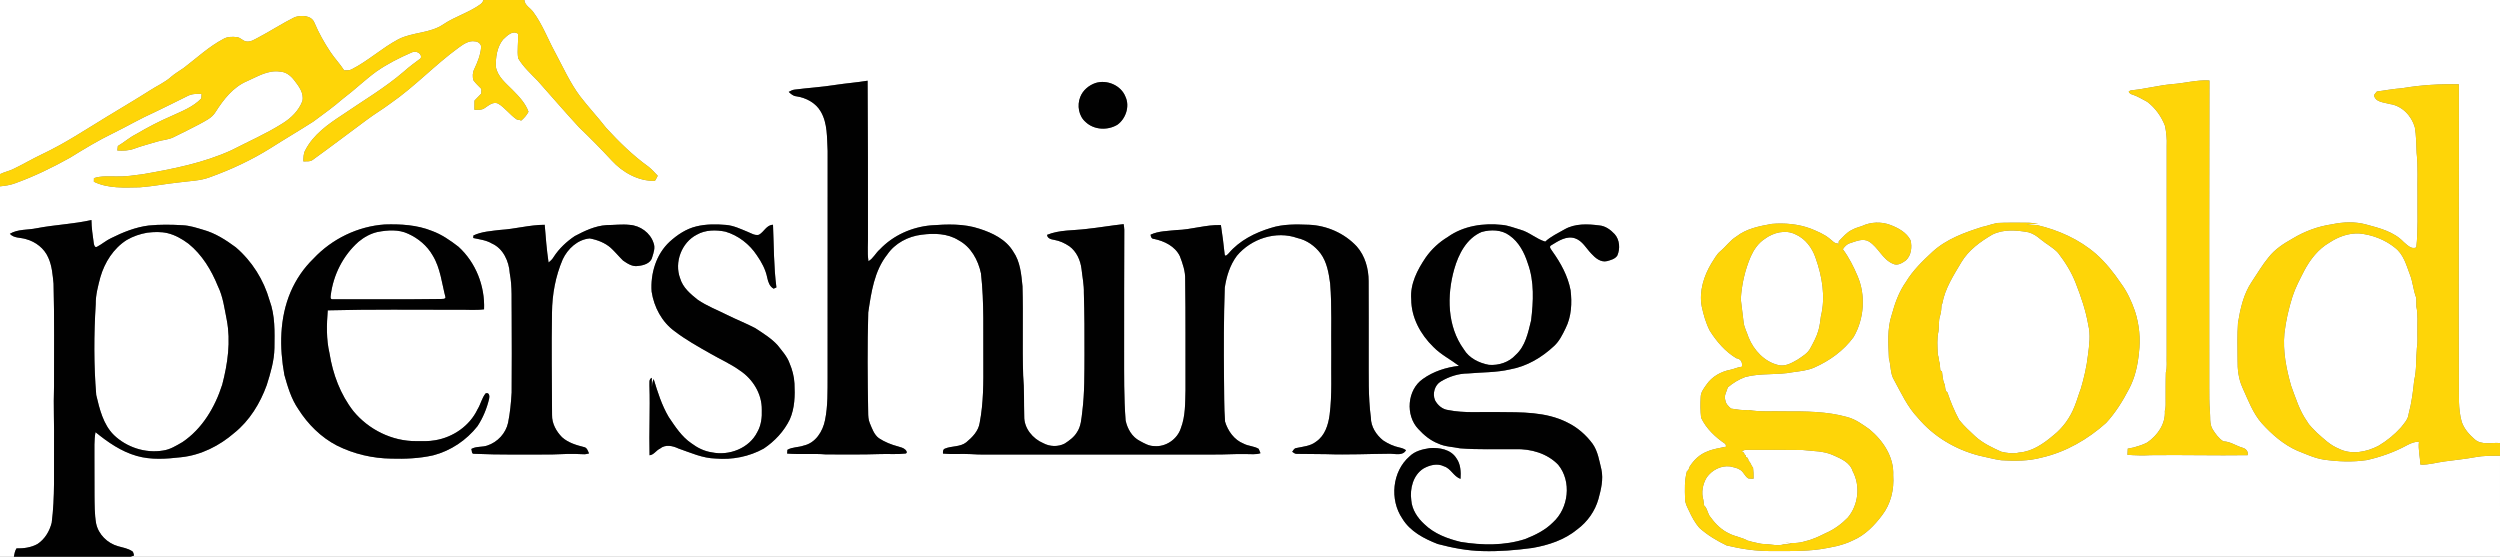
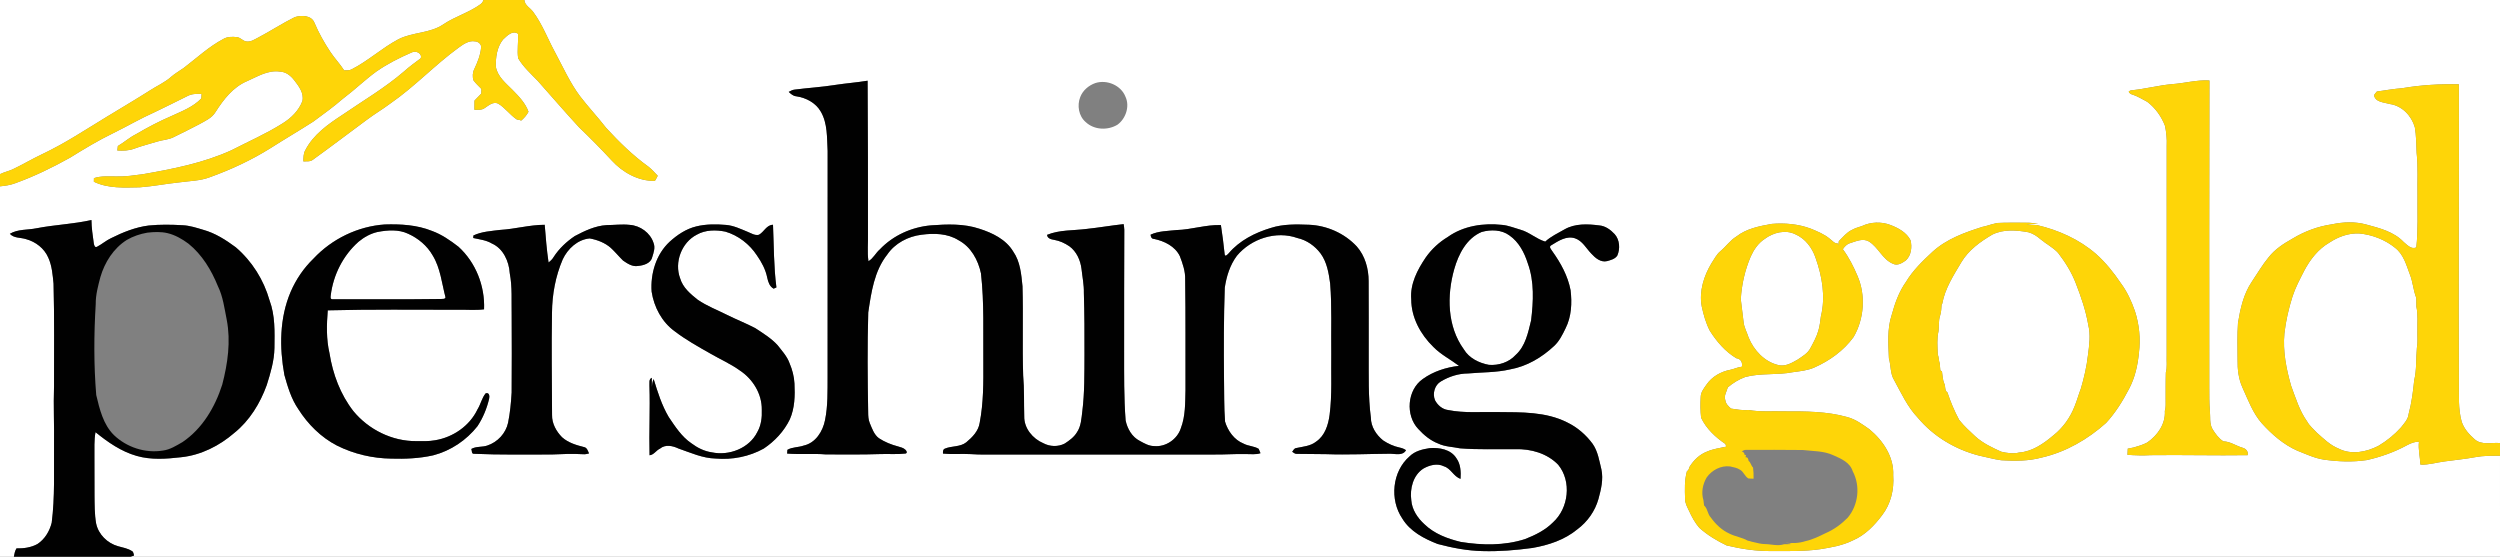
<svg xmlns="http://www.w3.org/2000/svg" xmlns:ns1="http://sodipodi.sourceforge.net/DTD/sodipodi-0.dtd" xmlns:ns2="http://www.inkscape.org/namespaces/inkscape" width="1904pt" height="424pt" viewBox="0 0 1904 424" version="1.1" id="svg47" ns1:docname="0001432196.svg">
  <rect x="0" y="0" width="1904" height="424" fill="#808080" stroke="none" />
  <defs id="defs51" />
  <ns1:namedview id="namedview49" pagecolor="#ffffff" bordercolor="#000000" borderopacity="0.25" ns2:showpageshadow="2" ns2:pageopacity="0.0" ns2:pagecheckerboard="0" ns2:deskcolor="#d1d1d1" ns2:document-units="pt" showgrid="false" />
  <g id="#ffffffff">
    <path fill="#ffffff" opacity="1" d="m 0,0 h 368.2 c -0.41,1.41 -1.21,2.52 -2.4,3.33 -8.59,6.19 -18.93,9.17 -27.77,14.94 -10.28,7.31 -23.79,6 -34.78,11.73 -12.45,6.63 -22.92,16.43 -35.5,22.84 -1.73,0.98 -3.75,0.64 -5.64,0.76 -3.14,-4.94 -7.26,-9.15 -10.48,-14.03 -4.66,-7.01 -8.82,-14.38 -12.1,-22.14 -2.22,-5.86 -9.94,-6.03 -14.99,-4.39 -9.52,4.69 -18.39,10.6 -27.8,15.52 -2.66,1.33 -5.3,3.24 -8.41,3.08 -3.03,0.06 -4.9,-3.03 -7.81,-3.37 -3.48,-0.35 -7.27,-0.46 -10.38,1.4 -11.09,5.85 -20.3,14.53 -30.22,22.08 -3.13,2.26 -6.56,4.09 -9.47,6.66 -4.81,4.35 -10.84,6.94 -16.24,10.44 C 103.5,75.67 92.55,82.09 81.71,88.7 65.34,98.63 49.34,109.31 31.97,117.48 24.3,121.11 17.01,125.5 9.33,129.11 6.26,130.4 3,131.17 0,132.62 Z" id="path2" />
    <path fill="#ffffff" opacity="1" d="M 399.35,0 H 1904 v 337.44 c -6.43,-0.62 -14.18,1.87 -19.43,-2.99 -4.12,-3.61 -7.94,-7.89 -9.71,-13.16 -2.8,-9.86 -2.03,-20.2 -2.18,-30.32 -0.38,-75.59 0.2,-151.18 0,-226.76 -14.39,-0.31 -28.8,0.51 -43,2.94 -6.53,0.52 -12.97,1.62 -19.44,2.54 -0.78,0.9 -1.56,1.79 -2.19,2.78 0.94,5.5 7.75,5.47 11.99,6.75 9.3,1.25 16.61,8.95 19.09,17.72 1.09,6.4 1.09,12.92 1.36,19.39 1.18,10.86 0.47,21.79 0.68,32.68 -0.15,13.16 0.53,26.34 -0.92,39.44 -3.79,1.71 -6.94,-1.93 -9.59,-4.11 -7.45,-7.85 -18.36,-10.62 -28.46,-13.32 -8.58,-2.4 -17.64,-1.99 -26.28,-0.17 -10.62,1.56 -20.87,5.37 -30.02,10.94 -6.68,3.72 -13.27,8.02 -18.05,14.08 -4.85,5.84 -8.64,12.44 -12.87,18.71 -6.27,9.28 -8.74,20.43 -10.54,31.31 -0.67,9.36 -0.31,18.75 -0.3,28.12 -0.13,7.24 0.7,14.61 3.76,21.26 4.27,9.34 7.82,19.31 14.71,27.14 7.66,8.42 16.45,16.15 26.96,20.8 6.64,2.63 13.22,5.76 20.35,6.85 10.75,1.53 21.76,1.96 32.53,0.36 10.67,-2.38 21.11,-6.08 30.72,-11.33 2.82,-1.46 5.83,-2.82 9.1,-2.64 -0.68,5.85 0.86,11.6 1.11,17.41 6.32,0.31 12.38,-1.71 18.61,-2.45 7.74,-1.12 15.55,-1.78 23.25,-3.25 6.18,-1.19 12.49,-1.02 18.76,-1.1 V 424 H 99.43 c 0.66,-0.22 2,-0.67 2.66,-0.9 -0.44,-1.18 -0.31,-2.82 -1.65,-3.44 -3.16,-2.03 -6.93,-2.64 -10.49,-3.65 -8.13,-2.24 -14.99,-8.98 -16.74,-17.32 -1.26,-7.15 -1.14,-14.44 -1.24,-21.67 -0.04,-9.69 -0.06,-19.37 -0.06,-29.05 0.08,-6.28 -0.34,-12.62 0.82,-18.83 9.4,7.64 19.57,14.72 31.35,18.07 11.02,3.19 22.71,2.28 33.95,1 15.05,-1.59 29.11,-8.72 40.46,-18.56 11.6,-9.32 19.59,-22.44 24.63,-36.31 2.9,-9.21 5.74,-18.61 5.89,-28.36 0.15,-12.15 0.61,-24.68 -3.74,-36.25 -4.42,-15.6 -13.41,-29.9 -25.76,-40.43 -7.52,-5.57 -15.62,-10.76 -24.73,-13.28 -5.14,-1.52 -10.3,-3.25 -15.71,-3.48 -8.6,-0.51 -17.26,-0.64 -25.85,0.22 -10.08,1.26 -19.63,5.14 -28.66,9.64 -3.79,1.79 -6.96,4.6 -10.65,6.54 -1.93,0.94 -2.25,-1.54 -2.51,-2.81 -0.79,-5.83 -1.72,-11.65 -1.75,-17.55 -13.79,3.1 -27.97,3.58 -41.82,6.27 -6.76,1.4 -14.2,0.55 -20.33,4.22 3.15,3.48 8.15,2.7 12.25,4.03 7.39,1.96 14.05,7.09 17.07,14.22 2.79,6.18 3.29,13.07 3.96,19.73 0.68,25.99 0.35,51.99 0.37,77.99 -0.52,14.98 0.23,29.95 0,44.93 -0.18,19.72 0.75,39.54 -1.77,59.15 -1.62,6.41 -5.28,12.65 -10.96,16.27 -4.81,2.63 -10.46,3.4 -15.88,3.26 -1.15,1.94 -1.6,4.15 -1.98,6.35 H 0 V 141.91 c 3.92,-0.39 7.87,-0.93 11.58,-2.35 14.43,-5.21 28.29,-11.93 41.67,-19.41 10.81,-6.67 21.68,-13.31 33.14,-18.82 10.46,-5.14 20.52,-11.05 31.17,-15.79 8.24,-4.06 16.57,-7.97 24.75,-12.16 3.42,-1.95 7.38,-2.06 11.21,-1.84 -0.04,0.85 -0.12,2.54 -0.16,3.39 -6.2,6.54 -14.81,9.74 -22.81,13.45 -9.33,3.98 -18.3,8.75 -27.04,13.87 -4.92,2.46 -9.02,6.2 -13.76,8.96 -0.13,1.14 -0.26,2.28 -0.39,3.42 4.31,0.27 8.71,0.14 12.8,-1.39 5.77,-2.19 11.78,-3.56 17.65,-5.44 4,-1.23 8.33,-1.35 12.14,-3.2 6.72,-3.15 13.26,-6.66 19.88,-10.01 4.46,-2.52 9.57,-4.69 12.31,-9.27 6.03,-9.47 13.34,-19.01 23.99,-23.5 7.91,-3.48 15.9,-8.61 24.95,-7.3 4.54,0.14 8.27,3.02 10.92,6.49 3.51,4.53 7.66,9.85 6.3,15.96 -2.75,7.29 -8.62,13 -15.15,17.04 -12.36,7.84 -25.84,13.68 -38.82,20.38 -21.37,9.76 -44.63,14.28 -67.63,18.3 -6.55,0.84 -13.11,1.89 -19.74,1.69 -5.82,0.11 -11.81,-0.6 -17.44,1.3 -0.02,0.91 -0.04,1.81 -0.06,2.72 10.94,5.33 23.31,4.45 35.11,4.26 10.02,-0.74 19.89,-2.72 29.87,-3.75 7.87,-1.09 15.99,-1.11 23.5,-3.99 16,-5.78 31.54,-12.98 45.97,-22.02 10.82,-6.89 21.89,-13.37 32.69,-20.28 7.63,-5.66 15.39,-11.18 22.56,-17.44 8.79,-6.56 16.64,-14.27 25.51,-20.73 8.41,-5.84 17.59,-10.51 26.99,-14.54 2.97,-1.58 8.01,0.67 6.77,4.48 -4.35,3.27 -8.78,6.42 -12.81,10.08 -14.56,12.55 -31.2,22.26 -46.99,33.1 -10.8,7.07 -22,14.94 -28.05,26.71 -1.61,2.59 -1.41,5.73 -1.56,8.64 2.48,-0.13 5.3,0.38 7.37,-1.34 13.79,-9.92 27.29,-20.24 40.96,-30.32 5.92,-4.44 12.3,-8.19 18.21,-12.64 18.36,-12.71 33.67,-29.2 51.71,-42.31 3.63,-2.62 7.76,-5.62 12.51,-4.79 2.35,0.08 4.89,2.06 4.63,4.59 -0.49,5.77 -2.7,11.22 -5.16,16.4 -1.35,2.66 -1.54,5.86 -0.66,8.69 1.74,2.42 4.01,4.38 6.05,6.54 -0.03,0.88 -0.08,2.66 -0.11,3.54 -1.71,1.8 -3.44,3.57 -5.17,5.34 -0.01,2.34 -0.03,4.67 -0.03,7.01 2.65,-0.1 5.63,0.36 7.87,-1.38 2.99,-1.93 6.31,-5.04 10.13,-3.38 5.39,3.23 9.06,8.66 14.28,12.13 0.75,0.15 2.25,0.44 3.01,0.59 l -0.03,0.54 c 2.39,-1.95 4.46,-4.24 5.91,-6.99 -2.31,-6.57 -7.28,-11.69 -12.06,-16.56 -5.06,-5.13 -11.43,-10.06 -12.77,-17.58 -0.27,-7.18 0.81,-15.13 5.43,-20.89 3.01,-2.74 7.08,-7.29 11.4,-4.4 0.41,6.21 -0.81,12.49 0.11,18.64 3.86,6.56 9.6,11.73 14.85,17.16 10.54,11.82 20.83,23.87 31.59,35.49 8.5,8.14 16.77,16.51 24.76,25.16 8.37,9.13 20.33,15.89 32.97,15.61 0.77,-1.27 1.5,-2.56 2.14,-3.9 -2.26,-2.34 -4.38,-4.84 -6.96,-6.84 -11.92,-8.57 -22.48,-18.89 -32.38,-29.7 C 455.19,89.09 448.03,81.49 441.69,73.2 434.08,62.99 428.86,51.29 422.87,40.11 417.22,29.77 413.09,18.54 406.04,9.02 403.83,6.01 399.65,4.08 399.35,0 m 1254.7,64.09 c -10.11,0.93 -19.97,3.59 -30.07,4.61 -1.08,0 -2.11,0.37 -2.79,1.18 0.58,1 1.46,1.8 2.64,2.08 4.11,1.28 7.76,3.6 11.55,5.6 6.17,4.69 10.82,11.22 13.55,18.46 0.91,4.9 1.5,9.93 1.23,14.95 -0.05,53.35 -0.06,106.7 -0.02,160.05 -0.2,4.24 0.51,8.57 -0.64,12.71 -0.24,6.75 -0.07,13.51 -0.15,20.27 -0.1,2.98 0.35,6.06 -0.62,8.94 0.64,9.9 -5.57,18.7 -13.4,24.08 -3.28,1.74 -6.87,2.8 -10.42,3.81 -1.48,0.27 -2.96,0.61 -4.41,0.85 -0.12,1.57 -0.21,3.15 -0.22,4.73 5.9,0.39 11.82,0.6 17.74,0.25 24.58,-0.32 49.17,0.37 73.75,0 0.77,-2.72 -1.28,-4.98 -3.78,-5.64 -4.99,-1.42 -9.33,-4.77 -14.67,-4.89 -3.59,-2.23 -6.06,-5.79 -8.27,-9.29 -2.42,-4.21 -1.53,-9.21 -1.98,-13.83 -0.54,-5.99 -0.44,-12 -0.47,-18 -0.14,-77.91 0.04,-155.82 0.1,-233.72 -9.7,-0.57 -19.05,2.17 -28.65,2.8 M 636.19,64.67 c -10.36,1.68 -20.86,2.25 -31.26,3.61 -1.56,0.15 -2.86,1.09 -4.24,1.71 1.65,1.52 3.37,3.14 5.73,3.34 7.48,1.09 14.91,4.99 18.73,11.71 5.25,9.03 4.61,19.88 5.19,29.95 -0.02,57.33 -0.05,114.66 -0.03,171.99 -0.07,10.97 0.27,22.09 -1.94,32.9 -1.66,8.6 -7.21,17.53 -16.32,19.48 -4.03,1.45 -8.6,1.02 -12.35,3.21 -0.07,0.95 -0.14,1.9 -0.21,2.86 9.8,0.8 19.68,-0.15 29.5,0.65 13.66,-0.03 27.34,0.24 41,-0.25 6.58,-0.26 13.2,0.35 19.75,-0.42 1.58,-0.52 0.63,-2.12 -0.18,-2.89 -1.5,-1.49 -3.65,-1.91 -5.59,-2.51 -5.12,-1.35 -10.12,-3.34 -14.56,-6.25 -3.77,-2.79 -5.22,-7.4 -6.98,-11.52 -1.08,-2.59 -1.21,-5.45 -1.22,-8.21 -0.45,-25.36 -0.68,-50.74 0.06,-76.09 2.27,-15.27 4.57,-31.59 14.47,-44.07 5.88,-8.67 15.92,-13.88 26.18,-15.12 9.46,-1.24 19.76,-1.04 28.09,4.19 9.49,5.01 14.95,15.07 17.11,25.25 2.55,22.5 1.59,45.19 1.8,67.79 0.09,15.37 0.13,30.87 -2.78,46.01 -0.93,6.28 -5.57,11.02 -10.25,14.89 -4.67,3.69 -11.16,2.58 -16.37,4.84 -1.51,0.68 -1.37,2.34 -1.33,3.73 6.97,0.7 13.98,0 20.97,0.39 7.93,0.61 15.89,0.2 23.83,0.33 53.69,0.02 107.37,-0.06 161.05,-0.02 8.31,0.13 16.61,-0.54 24.93,-0.34 3.67,-0.07 7.48,0.58 11.03,-0.66 -0.47,-1.11 -0.93,-2.22 -1.38,-3.32 -3.55,-2.15 -7.88,-2.02 -11.51,-3.96 -7.12,-2.84 -11.93,-9.63 -14.1,-16.75 -0.86,-11.02 -0.57,-22.11 -0.8,-33.16 -0.2,-22.94 -0.22,-45.9 0.58,-68.83 1.28,-8.62 3.92,-17.21 9.18,-24.28 10.87,-13.07 29.88,-19.37 46.16,-13.57 7.08,1.56 13.3,5.99 17.63,11.73 4.87,6.63 6.23,15 7.31,22.97 1.4,17.64 0.6,35.35 0.85,53.03 -0.26,15.63 0.72,31.34 -1.28,46.89 -0.99,7.59 -3.55,15.9 -10.23,20.4 -4.3,3.48 -10.02,3.8 -15.2,4.93 -1.59,0.19 -2.22,1.74 -3.07,2.84 1.12,0.72 2.23,1.76 3.7,1.59 7.39,0.21 14.8,0 22.19,0.22 16.31,0.6 32.62,-0.23 48.93,-0.34 3.99,0.11 9.5,1.67 11.86,-2.69 -1.47,-1.07 -3.19,-1.65 -4.93,-2.01 -4.46,-0.96 -8.69,-2.89 -12.48,-5.41 -5.25,-4.22 -9.34,-10.46 -9.35,-17.38 -2.11,-15.95 -1.56,-32.05 -1.65,-48.1 -0.02,-18.63 0.06,-37.27 -0.06,-55.91 0,-9.42 -2.71,-19.19 -9.03,-26.35 -9.31,-9.99 -22.64,-15.93 -36.26,-16.52 -9.73,-0.37 -19.78,-0.63 -29.15,2.4 -12.04,3.63 -23.89,9.59 -32.13,19.32 -0.86,0.9 -2.88,3.19 -3.09,0.62 -0.8,-7.38 -1.68,-14.76 -2.85,-22.1 -11.4,-0.41 -22.44,3.52 -33.82,3.79 -6.61,0.76 -13.59,0.65 -19.73,3.52 0.12,1.61 0.73,3.22 2.67,3.24 7.83,1.63 15.93,5.55 19.6,13.07 2.21,5.74 4.29,11.7 4.08,17.95 0.41,28.01 0.14,56.02 0.24,84.03 -0.26,9.74 0.02,19.81 -3.52,29.06 -2.68,8.46 -11.6,14.57 -20.49,13.65 -3.94,-0.03 -7.4,-2.08 -10.75,-3.9 -5.94,-2.98 -9.57,-9.31 -10.85,-15.65 -1.34,-17.33 -1.11,-34.73 -1.14,-52.1 0.05,-31.04 -0.04,-62.07 0.14,-93.1 -0.08,-1.44 -0.24,-2.86 -0.49,-4.28 -9.46,1.03 -18.83,2.67 -28.29,3.67 -10.01,1.29 -20.56,0.59 -30.04,4.49 0.23,2.79 3.15,3.46 5.42,3.82 4.18,0.71 8.1,2.53 11.59,4.9 5.49,4.02 8.42,10.68 9.23,17.29 0.64,6.05 1.93,12.04 1.78,18.16 0.48,15.65 0.53,31.32 0.47,46.98 -0.07,14.49 0.14,29.05 -1.67,43.46 -0.68,5.38 -0.91,11.17 -4.08,15.8 -2.21,3.69 -5.79,6.26 -9.32,8.56 -5.02,2.61 -11.34,2.39 -16.29,-0.29 -8.05,-3.39 -14.74,-11.41 -14.52,-20.44 -0.3,-10.38 0.1,-20.77 -0.82,-31.12 -0.72,-22.65 0.14,-45.32 -0.51,-67.97 -0.91,-9.07 -1.68,-18.74 -7.08,-26.45 -5.54,-9.25 -15.83,-14.18 -25.74,-17.34 -11.86,-3.96 -24.55,-3.48 -36.84,-2.58 -14.65,1.28 -28.87,7.62 -39.03,18.35 -3.17,2.72 -4.93,6.85 -8.63,8.95 -1.02,-6.95 -0.17,-13.96 -0.37,-20.94 0.02,-38.84 -0.02,-77.68 -0.28,-116.52 -8.15,1.35 -16.4,1.95 -24.57,3.2 m 198.02,-1.41 c -5.04,1.77 -9.55,5.54 -11.49,10.6 -2.57,6.4 -1.22,14.59 4.17,19.15 6.42,6.03 16.75,6.44 24.14,1.98 6.38,-4.6 9.54,-14.05 6.11,-21.33 -3.36,-8.73 -14.19,-13.24 -22.93,-10.4 m 583.83,108.9 c -2.64,0.86 -5.32,1.62 -7.74,3 -4.02,1.9 -6.76,5.51 -9.87,8.53 -0.15,1.07 -0.28,2.14 -0.39,3.22 -0.11,-0.38 -0.32,-1.14 -0.43,-1.52 -2.55,0.19 -4.06,-2.11 -5.91,-3.41 -4.29,-3.67 -9.61,-5.73 -14.75,-7.89 -9.35,-3.46 -19.55,-4.39 -29.46,-3.58 -9.46,1.68 -19.41,3.58 -27.14,9.69 -4.72,2.88 -7.83,7.58 -12.05,11.06 -3.02,2.46 -4.7,6.08 -6.85,9.25 -5.82,9.68 -9.49,21.29 -7.47,32.62 1.39,6.48 3.17,12.95 6.26,18.85 5.2,8.22 11.74,15.83 20.18,20.87 3.36,0.37 4.89,3.3 4.17,6.47 -3.06,0.22 -5.79,1.72 -8.75,2.31 -7.11,1.34 -13.99,5.18 -18.12,11.23 -2,2.86 -4.43,5.81 -4.48,9.47 -0.29,5.27 -0.28,10.57 0.31,15.83 3.99,8.38 10.93,14.86 18.52,19.98 0.15,0.5 0.46,1.51 0.61,2.01 -4.88,1.08 -9.91,1.73 -14.53,3.75 -5.75,2.17 -10.31,6.62 -13.49,11.8 -0.36,1.22 -0.62,2.58 -1.89,3.15 -1.94,6.88 -1.64,14.08 -1.42,21.14 -0.06,3.26 1.62,6.11 2.97,8.96 2.09,4.61 4.53,9.15 7.84,13 6.19,5.57 13.39,9.87 20.87,13.48 11.1,2.63 22.5,4.39 33.95,4.26 12.43,-0.01 24.95,0.35 37.3,-1.42 8.56,-1.36 17.26,-2.87 25.07,-6.81 9.11,-3.91 16.18,-11.24 22.04,-19.04 6.63,-8.56 9.27,-19.66 8.49,-30.36 0.7,-13.89 -7.67,-26.46 -17.99,-35.01 -5.26,-3.73 -10.57,-7.68 -16.89,-9.38 -15.59,-4.44 -31.91,-4.4 -47.99,-4.38 -9.15,-0.29 -18.42,0.59 -27.45,-1.06 -4.47,0.49 -8.81,-0.45 -13.2,-1.05 -1.97,-1.71 -4.01,-3.63 -4.34,-6.36 -1.27,-3.41 1.03,-6.59 1.87,-9.8 3.94,-3.33 8.38,-6.11 13.24,-7.88 11.9,-3.18 24.41,-1.3 36.44,-3.7 5.51,-0.75 11.16,-1.29 16.31,-3.59 11.61,-5.13 22.31,-12.86 29.82,-23.18 8.04,-13.86 9.38,-31.65 3.01,-46.42 -3.01,-7.17 -6.61,-14.25 -11.24,-20.49 1.46,-1.97 3.09,-3.93 5.58,-4.59 4.54,-1.41 9.69,-3.92 14.28,-1.27 7.27,4.45 10.33,13.72 18.47,17.04 3.4,1.64 6.91,-0.64 9.64,-2.57 4.17,-3.8 4.91,-10.1 3.65,-15.34 -3.03,-5.98 -9.35,-9.44 -15.41,-11.72 -6.99,-2.65 -14.9,-2.32 -21.64,0.85 m 103.01,-2.34 c -1.37,0.39 -2.73,0.73 -4.08,1.01 -2.38,0.58 -4.67,1.55 -7.1,1.93 -13.49,4.27 -27.3,9.22 -37.95,18.9 -7.52,6.95 -15,14.17 -20.32,23 -5.36,7.57 -8.48,16.37 -10.9,25.24 -3.54,10.66 -2.55,22 -2.12,33.03 1.62,5.45 0.89,11.59 4,16.58 5.42,9.91 10.18,20.44 18.09,28.7 11.87,14.23 28.57,24.11 46.42,28.73 5.68,1.16 11.29,2.83 17.06,3.6 10.36,0.67 20.97,0.64 31.06,-2.13 18.24,-4.21 34.94,-13.9 48.81,-26.33 7.03,-7.63 12.59,-16.56 17.37,-25.75 4.58,-8.51 6.71,-18.11 7.64,-27.67 1.31,-10.65 0.25,-21.5 -3.06,-31.7 -2.65,-7.64 -6.07,-15.07 -10.94,-21.56 -5.36,-7.96 -11.44,-15.51 -18.61,-21.92 -12.78,-11.14 -28.63,-18.22 -45.02,-22.07 -2.64,-0.11 -5.26,-0.22 -7.84,-0.7 2.85,-0.23 5.74,-0.23 8.62,-0.13 -3.02,-0.66 -6.07,-1.04 -9.15,-0.97 -7.33,0.05 -14.66,-0.17 -21.98,0.21 M 238.83,196.89 c -7.47,7.19 -13.39,15.89 -17.48,25.41 -8.49,19.9 -8.6,42.29 -4.76,63.28 2.54,9.01 5.21,18.17 10.59,25.97 7.3,11.55 17.32,21.53 29.51,27.82 12.78,6.38 27.03,9.72 41.3,9.9 10.68,0.32 21.47,-0.14 31.92,-2.5 13.29,-3.43 25.29,-11.46 33.76,-22.22 4.15,-6.31 7.08,-13.45 8.83,-20.78 0.52,-1.95 0.17,-5.18 -2.63,-4.2 -2.91,3.56 -3.76,8.31 -6.2,12.19 -5.95,12.58 -18.64,21.3 -32.24,23.53 -4.77,0.9 -9.64,0.69 -14.47,0.67 -18.29,0.14 -36.25,-8.77 -47.81,-22.84 -9.92,-12.7 -15.7,-28.27 -18.2,-44.09 -2.51,-10.69 -2.19,-21.8 -1.33,-32.67 33.09,-0.88 66.21,-0.43 99.31,-0.46 6.57,-0.15 13.18,0.51 19.73,-0.32 0.74,-17.74 -6.31,-35.67 -19.49,-47.66 -6.23,-4.8 -12.78,-9.37 -20.23,-12.07 -11.36,-4.57 -23.78,-5.27 -35.89,-4.9 -20.51,1.41 -40.19,10.96 -54.22,25.94 M 380.97,175.1 c -6.86,0.89 -14.07,1.23 -20.41,4.24 -0.03,0.48 -0.1,1.45 -0.14,1.93 4.8,1.07 9.85,1.59 14.17,4.17 8.67,3.8 13.08,13.62 13.64,22.63 2.02,10.49 1.23,21.21 1.46,31.82 0.11,19.7 0.12,39.4 -0.02,59.1 -0.45,7.69 -1.18,15.42 -2.71,22.97 -1.74,8.1 -8.05,14.83 -15.86,17.38 -3.95,1.37 -8.48,0.43 -12.15,2.6 0.6,1.24 0,3.85 2.07,3.67 19.66,0.89 39.36,0.48 59.04,0.53 7.96,-0.32 15.94,-0.7 23.91,-0.21 1.56,0.16 3.11,-0.18 4.62,-0.58 -0.83,-1.91 -1.5,-4.49 -3.91,-4.88 -5.91,-1.48 -12.03,-3.32 -16.65,-7.49 -4.4,-4.49 -7.74,-10.48 -7.58,-16.92 -0.09,-26.01 -0.52,-52.03 -0.05,-78.04 0.14,-13.84 2.69,-27.69 8.15,-40.44 3.82,-8.13 11.32,-15.17 20.59,-16 5.8,1.08 11.56,3.26 16.04,7.2 3.3,3.03 6.13,6.53 9.32,9.65 3.34,2.28 7.17,4.9 11.44,4.11 4.18,-0.39 9.67,-1.94 10.77,-6.62 1.09,-3.5 2.49,-7.3 1.02,-10.92 -2.45,-7.7 -10.2,-13.22 -18.16,-13.74 -5.88,-0.64 -11.78,0.15 -17.66,0.19 -8.65,0.53 -16.63,4.37 -24.17,8.35 -6.25,4.2 -11.89,9.47 -16,15.81 -0.98,1.74 -2.41,3.09 -3.96,4.29 -1.4,-9.5 -2.16,-19.11 -2.93,-28.69 -11.37,-0.01 -22.53,3.23 -33.88,3.89 m 149.29,-2.66 c -7.69,1.85 -14.43,6.39 -20.22,11.63 -10.33,9.56 -14.74,24.27 -13.76,38.05 1.79,11.7 7.8,23.11 17.5,30.12 8.46,6.49 17.8,11.68 27.05,16.93 7.59,4.42 15.71,7.94 22.85,13.13 9.78,6.49 16.69,17.82 16.5,29.74 0.25,5.8 -0.45,11.79 -3.36,16.91 -6.11,12.44 -21.51,18.36 -34.71,15.54 -5.72,-0.81 -10.97,-3.44 -15.54,-6.88 -7.44,-5.01 -12.34,-12.73 -17.28,-20.01 -5.28,-8.97 -8.43,-18.98 -11.45,-28.88 -1.02,1.84 -1.13,3.95 -1.38,5.99 -0.07,-2.34 -0.03,-4.67 -0.06,-7 -2.51,1.15 -1.6,4.08 -1.79,6.21 0.59,17.6 -0.38,35.23 0.09,52.81 3.34,-0.33 5.02,-3.75 7.96,-5.07 4,-3.35 9.6,-2.21 13.92,-0.14 9.29,3.21 18.47,7.48 28.5,7.7 12.58,1.08 25.49,-1.43 36.55,-7.57 8.36,-5.56 15.49,-13.19 19.89,-22.26 3.77,-8.57 4.01,-18.14 3.54,-27.34 -0.28,-5.29 -1.64,-10.47 -3.71,-15.33 -1.86,-5.3 -5.77,-9.47 -9.15,-13.83 -4.85,-5.31 -11.09,-9.09 -17.04,-13.01 -6.96,-3.65 -14.3,-6.49 -21.33,-10.01 -7.49,-3.79 -15.45,-6.78 -22.41,-11.55 -5.52,-4.39 -11.38,-9.27 -13.42,-16.33 -4.61,-12.17 1.08,-27.36 12.72,-33.28 6.51,-3.73 14.52,-3.74 21.7,-2.31 9.83,2.88 18.45,9.56 24.05,18.11 3.6,5.13 6.65,10.83 7.87,17.03 0.7,3.2 1.77,6.66 4.88,8.31 0.52,-0.24 1.58,-0.72 2.1,-0.95 -2.07,-15.81 -1.91,-31.8 -2.6,-47.71 -4.93,0.08 -6.85,5.5 -10.72,7.61 -3.04,0.76 -5.7,-1.05 -8.37,-2.14 -5.37,-2.19 -10.71,-4.83 -16.57,-5.35 -7.59,-0.64 -15.36,-0.7 -22.8,1.13 m 572.38,8.03 c -6.6,3.96 -12.35,9.3 -16.78,15.59 -6.36,9.39 -12.04,20.21 -11.05,31.92 0.01,13.87 7.11,26.8 16.88,36.28 5.7,5.82 13.06,9.49 19.49,14.37 -9.77,1.09 -19.54,4.23 -27.56,10 -11.98,8.34 -13.37,27.68 -3.43,38.11 4.24,4.6 9.19,8.77 15.1,11.03 5.19,2.5 11.07,2.5 16.62,3.67 14.01,1.11 28.08,0.51 42.13,0.66 11.81,-0.4 24.36,3.16 32.71,11.87 10.35,12.65 7.96,33.06 -3.98,43.86 -5.9,5.96 -13.59,9.71 -21.29,12.74 -15.76,5.07 -32.79,4.78 -48.98,2.15 -10,-2.41 -20.15,-6.16 -27.65,-13.47 -5.23,-4.76 -9.5,-11.09 -10.02,-18.31 -1.18,-8.75 1.34,-18.96 9.12,-24.02 4.65,-2.68 10.71,-4.37 15.76,-1.78 5.34,1.6 7.37,7.85 12.65,9.53 0.33,-5.36 0.1,-11.18 -3.17,-15.68 -4.21,-6.77 -13,-8.26 -20.35,-7.69 -5.47,0.83 -11.23,2.22 -15.29,6.24 -13.3,11.46 -15.3,33.08 -5.54,47.39 5.91,9.81 16.59,15.34 26.93,19.37 11.13,2.96 22.54,5.15 34.09,5.41 12.65,0.37 25.31,-0.66 37.84,-2.36 12.33,-2.1 24.71,-6.15 34.47,-14.25 7.64,-5.68 13.41,-13.81 16.01,-22.99 1.99,-7.31 3.9,-15.03 2.27,-22.61 -1.65,-6.65 -2.64,-13.71 -6.66,-19.46 -5.07,-6.9 -11.73,-12.66 -19.47,-16.37 -16.16,-8.16 -34.83,-7.68 -52.45,-7.83 -12.75,-0.31 -25.67,0.98 -38.25,-1.57 -4.32,-0.57 -7.86,-3.66 -9.86,-7.39 -2.14,-5.01 -0.32,-11.69 4.51,-14.42 6.21,-3.71 13.31,-6 20.58,-6.03 10.71,-0.97 21.58,-0.65 32.11,-3.12 12.65,-2.25 24.12,-9.05 33.42,-17.76 4.01,-3.69 6.43,-8.66 8.77,-13.49 4.51,-8.92 5.01,-19.3 3.82,-29.06 -2.05,-10.78 -7.42,-20.55 -13.73,-29.41 -0.85,-1.5 -3.38,-3.71 -0.78,-4.91 5.28,-3.22 11.49,-7.35 17.94,-5.17 5.62,1.92 8.42,7.56 12.32,11.6 3.05,3.33 7.18,6.94 12.09,5.75 2.8,-0.81 6.15,-1.62 7.79,-4.28 2.23,-5.21 1.81,-11.86 -2.01,-16.22 -3.14,-3.37 -7.12,-6.33 -11.86,-6.69 -8.78,-1.12 -18.38,-1.54 -26.33,3.02 -5.04,2.89 -10.4,5.35 -14.72,9.33 -6.75,-2 -12.04,-7.17 -18.82,-9.06 -4.63,-1.29 -9.12,-3.23 -13.94,-3.67 -14.27,-1.59 -29.56,0.69 -41.45,9.18 z" id="path4" />
    <path fill="#ffffff" opacity="1" d="m 287.57,176.65 c 7.7,-1.46 16.09,-2.07 23.37,1.4 7.62,3.46 14.42,9.14 18.59,16.47 5.93,9.69 6.94,21.19 9.77,31.95 -0.34,1.47 -2.16,1.09 -3.24,1.23 -27.72,0.4 -55.44,0.14 -83.16,0.19 -1.51,-0.18 -1.09,-1.86 -1.02,-2.87 1.87,-15.57 9.4,-30.5 21.17,-40.91 4.22,-3.5 9.15,-6.26 14.52,-7.46 z" id="path6" />
    <path fill="#ffffff" opacity="1" d="m 1128.45,176.65 c 6.93,-1.95 15.18,-1.79 21.18,2.67 7.16,4.98 11.37,13.11 13.94,21.24 5.07,13.87 4.26,29.05 2.52,43.46 -2.28,9.29 -4.3,19.64 -11.78,26.32 -5.07,5.6 -12.94,8.12 -20.35,7.53 -7.49,-1.39 -15.09,-5.08 -19.11,-11.83 -12.7,-17.49 -13,-40.99 -7.29,-61.11 3.24,-11.41 9.38,-23.44 20.89,-28.28 z" id="path8" />
    <path fill="#ffffff" opacity="1" d="m 1517.44,178.62 c 8.52,-4.21 18.33,-3.35 27.39,-1.73 3.44,0.94 6.49,2.92 9.16,5.26 4.32,3.67 9.56,6.22 13.43,10.43 5.48,7.12 10.32,14.81 13.53,23.24 4,10.23 7.58,20.71 9.45,31.55 1.88,7.66 0.78,15.6 -0.24,23.3 -0.96,8.55 -2.92,16.95 -5.34,25.19 -1.68,4.35 -2.88,8.86 -4.64,13.18 -3.35,8.84 -9.01,16.79 -16.46,22.65 -7.41,6.24 -15.93,12.21 -25.9,12.96 -4.55,1.13 -9.19,0.42 -13.67,-0.62 -6.98,-3.15 -14.04,-6.47 -19.76,-11.68 -4.28,-3.99 -8.66,-7.91 -12.28,-12.53 -3.63,-6.7 -6.55,-13.74 -8.95,-20.96 -2.3,-1.38 -1.25,-4.58 -2.39,-6.72 -1.28,-2.92 -1.25,-6.15 -1.76,-9.23 -0.31,-0.21 -0.93,-0.61 -1.24,-0.81 -0.16,-1.74 -0.29,-3.48 -0.44,-5.22 -0.83,-2.27 -0.63,-4.74 -1.52,-6.98 -0.19,-5.86 -0.8,-11.89 0.56,-17.63 0.54,-3.94 -0.12,-8.02 1.21,-11.84 0.9,-2.73 0.95,-5.62 1.16,-8.45 l 0.51,-0.75 c 2.04,-11.5 8.56,-21.49 14.42,-31.37 5.54,-9.35 14.55,-15.85 23.77,-21.24 z" id="path10" />
-     <path fill="#ffffff" opacity="1" d="m 112.18,177.2 c 5.11,-0.6 10.35,-0.81 15.4,0.36 5.86,1.4 11.17,4.49 15.97,8.04 10.35,8.34 17.45,20.12 22.38,32.31 3.95,8.04 5.01,17.02 6.76,25.69 3.15,16.43 0.75,33.31 -3.44,49.32 -5.45,17.13 -15.17,33.62 -30.33,43.81 -4.68,2.68 -9.41,5.72 -14.88,6.42 -13.4,2.19 -27.58,-2.46 -37.33,-11.84 -8.11,-8.04 -10.87,-19.71 -13.42,-30.46 -1.9,-23.01 -1.79,-46.14 -0.39,-69.17 -0.09,-7.04 1.77,-13.86 3.54,-20.61 3.29,-11.31 9.99,-21.93 20.09,-28.31 4.81,-2.8 10.17,-4.63 15.65,-5.56 z" id="path12" />
+     <path fill="#ffffff" opacity="1" d="m 112.18,177.2 z" id="path12" />
    <path fill="#ffffff" opacity="1" d="m 1343.92,182.01 c 6.5,-4.9 15.85,-7.35 23.44,-3.56 7.5,3.25 12.8,10.28 15.36,17.89 5.04,14.17 7.74,29.75 4.06,44.58 -0.45,3.69 -0.88,7.38 -1.94,10.95 -1.32,4.61 -3.64,8.82 -5.89,13.02 -2.06,4.19 -6.27,6.52 -9.96,9.05 -4.44,2.51 -9.43,5.49 -14.72,4.07 -10.52,-2.51 -18.57,-11.26 -22.56,-21.01 -1.23,-4.03 -3.5,-7.74 -3.83,-12.01 -0.63,-5.68 -1.41,-11.34 -2.08,-17.02 0.6,-11.14 3.13,-22.21 7.51,-32.49 2.35,-5.27 5.72,-10.25 10.61,-13.47 z" id="path14" />
    <path fill="#ffffff" opacity="1" d="m 1773.91,184.87 c 6.78,-4.52 14.77,-7.5 23.02,-7.05 9.87,0.98 19.51,4.7 27.23,10.96 6.29,4.86 8.49,12.94 11.13,20.07 2.39,5.8 2.62,12.19 4.94,18.01 0.06,2.23 0,4.45 0.07,6.68 1.34,6.08 0.62,12.32 0.79,18.49 -0.14,4.29 0.4,8.61 -0.39,12.85 -0.79,8.28 -0.09,16.72 -2.07,24.86 -0.85,8.52 -1.95,17.07 -4.19,25.36 -0.38,4.22 -3.42,7.33 -5.91,10.49 -4.91,5.45 -10.67,10.11 -16.96,13.88 -9.18,4.84 -20.8,7.13 -30.42,2.21 -6.42,-2.54 -11.39,-7.48 -16.47,-11.97 -2.63,-2.82 -5.69,-5.3 -7.58,-8.72 -5.79,-8.11 -8.71,-17.82 -12.15,-27.06 -3.71,-12.93 -6.4,-26.41 -5.14,-39.92 1.03,-9.54 3.26,-18.91 6.12,-28.07 2.24,-6.96 5.73,-13.42 9.04,-19.92 4.49,-8.42 10.57,-16.29 18.94,-21.15 z" id="path16" />
-     <path fill="#ffffff" opacity="1" d="m 1326.48,343.8 c 1.08,-0.65 2.23,-1.3 3.57,-1.17 14.31,-0.11 28.62,0 42.93,0.1 7.82,0.94 16.05,0.59 23.34,4.02 5.84,2.57 12.66,5.45 14.69,12.12 6,11.2 4.37,25.69 -3.76,35.38 -4.86,4.94 -10.54,9.12 -16.93,11.84 -4.93,2.43 -9.89,4.88 -15.29,6.05 -4.93,1.63 -10.15,1.7 -15.25,1.22 1.25,0.2 2.52,0.4 3.81,0.59 l 0.02,0.47 c -1.65,0.03 -3.29,0.06 -4.9,0.08 -4.77,1.62 -9.72,-0.09 -14.58,-0.12 -3.06,-0.02 -5.96,-0.92 -8.89,-1.55 -1.43,-0.18 -2.66,-0.92 -4.07,-1 -4.3,-2.5 -9.45,-3.13 -13.91,-5.35 -5.83,-2.62 -10.61,-7.16 -14.28,-12.32 -2.58,-2.6 -2.42,-6.87 -5.15,-9.19 -0.2,-1.37 -0.37,-2.74 -0.52,-4.1 -1.78,-5.7 -0.54,-12.11 2.46,-17.19 3.95,-5.64 10.9,-9.32 17.87,-8.44 2.61,0.6 5.36,1.04 7.66,2.57 2.7,1.55 3.54,5.04 6.26,6.58 1.3,0.16 2.62,0.13 3.96,0.16 0.04,-2.83 -0.01,-5.66 -0.4,-8.46 -1.57,-1.41 -1.63,-3.78 -3.36,-5.03 -0.33,-1.36 -0.46,-2.98 -2.35,-2.79 0.08,-0.44 0.24,-1.31 0.32,-1.75 l -1.03,-0.05 c -0.12,-1.4 -0.85,-2.29 -2.22,-2.67 z" id="path18" />
  </g>
  <g id="#fed508ff">
    <path fill="#fed508" opacity="1" d="m 368.2,0 h 31.15 c 0.3,4.08 4.48,6.01 6.69,9.02 7.05,9.52 11.18,20.75 16.83,31.09 5.99,11.18 11.21,22.88 18.82,33.09 6.34,8.29 13.5,15.89 19.89,24.13 9.9,10.81 20.46,21.13 32.38,29.7 2.58,2 4.7,4.5 6.96,6.84 -0.64,1.34 -1.37,2.63 -2.14,3.9 -12.64,0.28 -24.6,-6.48 -32.97,-15.61 C 457.82,113.51 449.55,105.14 441.05,97 430.29,85.38 420,73.33 409.46,61.51 c -5.25,-5.43 -10.99,-10.6 -14.85,-17.16 -0.92,-6.15 0.3,-12.43 -0.11,-18.64 -4.32,-2.89 -8.39,1.66 -11.4,4.4 -4.62,5.76 -5.7,13.71 -5.43,20.89 1.34,7.52 7.71,12.45 12.77,17.58 4.78,4.87 9.75,9.99 12.06,16.56 -1.45,2.75 -3.52,5.04 -5.91,6.99 l 0.03,-0.54 c -0.76,-0.15 -2.26,-0.44 -3.01,-0.59 -5.22,-3.47 -8.89,-8.9 -14.28,-12.13 -3.82,-1.66 -7.14,1.45 -10.13,3.38 -2.24,1.74 -5.22,1.28 -7.87,1.38 0,-2.34 0.02,-4.67 0.03,-7.01 1.73,-1.77 3.46,-3.54 5.17,-5.34 0.03,-0.88 0.08,-2.66 0.11,-3.54 -2.04,-2.16 -4.31,-4.12 -6.05,-6.54 -0.88,-2.83 -0.69,-6.03 0.66,-8.69 2.46,-5.18 4.67,-10.63 5.16,-16.4 0.26,-2.53 -2.28,-4.51 -4.63,-4.59 -4.75,-0.83 -8.88,2.17 -12.51,4.79 -18.04,13.11 -33.35,29.6 -51.71,42.31 -5.91,4.45 -12.29,8.2 -18.21,12.64 -13.67,10.08 -27.17,20.4 -40.96,30.32 -2.07,1.72 -4.89,1.21 -7.37,1.34 0.15,-2.91 -0.05,-6.05 1.56,-8.64 6.05,-11.77 17.25,-19.64 28.05,-26.71 15.79,-10.84 32.43,-20.55 46.99,-33.1 4.03,-3.66 8.46,-6.81 12.81,-10.08 1.24,-3.81 -3.8,-6.06 -6.77,-4.48 -9.4,4.03 -18.58,8.7 -26.99,14.54 -8.87,6.46 -16.72,14.17 -25.51,20.73 -7.17,6.26 -14.93,11.78 -22.56,17.44 -10.8,6.91 -21.87,13.39 -32.69,20.28 -14.43,9.04 -29.97,16.24 -45.97,22.02 -7.51,2.88 -15.63,2.9 -23.5,3.99 -9.98,1.03 -19.85,3.01 -29.87,3.75 -11.8,0.19 -24.17,1.07 -35.11,-4.26 0.02,-0.91 0.04,-1.81 0.06,-2.72 5.63,-1.9 11.62,-1.19 17.44,-1.3 6.63,0.2 13.19,-0.85 19.74,-1.69 23,-4.02 46.26,-8.54 67.63,-18.3 12.98,-6.7 26.46,-12.54 38.82,-20.38 6.53,-4.04 12.4,-9.75 15.15,-17.04 1.36,-6.11 -2.79,-11.43 -6.3,-15.96 -2.65,-3.47 -6.38,-6.35 -10.92,-6.49 -9.05,-1.31 -17.04,3.82 -24.95,7.3 -10.65,4.49 -17.96,14.03 -23.99,23.5 -2.74,4.58 -7.85,6.75 -12.31,9.27 -6.62,3.35 -13.16,6.86 -19.88,10.01 -3.81,1.85 -8.14,1.97 -12.14,3.2 -5.87,1.88 -11.88,3.25 -17.65,5.44 -4.09,1.53 -8.49,1.66 -12.8,1.39 0.13,-1.14 0.26,-2.28 0.39,-3.42 4.74,-2.76 8.84,-6.5 13.76,-8.96 8.74,-5.12 17.71,-9.89 27.04,-13.87 8,-3.71 16.61,-6.91 22.81,-13.45 0.04,-0.85 0.12,-2.54 0.16,-3.39 -3.83,-0.22 -7.79,-0.11 -11.21,1.84 -8.18,4.19 -16.51,8.1 -24.75,12.16 -10.65,4.74 -20.71,10.65 -31.17,15.79 -11.46,5.51 -22.33,12.15 -33.14,18.82 -13.38,7.48 -27.24,14.2 -41.67,19.41 -3.71,1.42 -7.66,1.96 -11.58,2.35 v -9.29 c 3,-1.45 6.26,-2.22 9.33,-3.51 7.68,-3.61 14.97,-8 22.64,-11.63 17.37,-8.17 33.37,-18.85 49.74,-28.78 10.84,-6.61 21.79,-13.03 32.5,-19.85 5.4,-3.5 11.43,-6.09 16.24,-10.44 2.91,-2.57 6.34,-4.4 9.47,-6.66 9.92,-7.55 19.13,-16.23 30.22,-22.08 3.11,-1.86 6.9,-1.75 10.38,-1.4 2.91,0.34 4.78,3.43 7.81,3.37 3.11,0.16 5.75,-1.75 8.41,-3.08 9.41,-4.92 18.28,-10.83 27.8,-15.52 5.05,-1.64 12.77,-1.47 14.99,4.39 3.28,7.76 7.44,15.13 12.1,22.14 3.22,4.88 7.34,9.09 10.48,14.03 1.89,-0.12 3.91,0.22 5.64,-0.76 12.58,-6.41 23.05,-16.21 35.5,-22.84 10.99,-5.73 24.5,-4.42 34.78,-11.73 8.84,-5.77 19.18,-8.75 27.77,-14.94 1.19,-0.81 1.99,-1.92 2.4,-3.33 z" id="path21" />
    <path fill="#fed508" opacity="1" d="m 1654.05,64.09 c 9.6,-0.63 18.95,-3.37 28.65,-2.8 -0.06,77.9 -0.24,155.81 -0.1,233.72 0.03,6 -0.07,12.01 0.47,18 0.45,4.62 -0.44,9.62 1.98,13.83 2.21,3.5 4.68,7.06 8.27,9.29 5.34,0.12 9.68,3.47 14.67,4.89 2.5,0.66 4.55,2.92 3.78,5.64 -24.58,0.37 -49.17,-0.32 -73.75,0 -5.92,0.35 -11.84,0.14 -17.74,-0.25 0.01,-1.58 0.1,-3.16 0.22,-4.73 1.45,-0.24 2.93,-0.58 4.41,-0.85 3.55,-1.01 7.14,-2.07 10.42,-3.81 7.83,-5.38 14.04,-14.18 13.4,-24.08 0.97,-2.88 0.52,-5.96 0.62,-8.94 0.08,-6.76 -0.09,-13.52 0.15,-20.27 1.15,-4.14 0.44,-8.47 0.64,-12.71 -0.04,-53.35 -0.03,-106.7 0.02,-160.05 0.27,-5.02 -0.32,-10.05 -1.23,-14.95 -2.73,-7.24 -7.38,-13.77 -13.55,-18.46 -3.79,-2 -7.44,-4.32 -11.55,-5.6 -1.18,-0.28 -2.06,-1.08 -2.64,-2.08 0.68,-0.81 1.71,-1.18 2.79,-1.18 10.1,-1.02 19.96,-3.68 30.07,-4.61 z" id="path23" />
    <path fill="#fed508" opacity="1" d="m 1829.68,67.15 c 14.2,-2.43 28.61,-3.25 43,-2.94 0.2,75.58 -0.38,151.17 0,226.76 0.15,10.12 -0.62,20.46 2.18,30.32 1.77,5.27 5.59,9.55 9.71,13.16 5.25,4.86 13,2.37 19.43,2.99 v 9.62 c -6.27,0.08 -12.58,-0.09 -18.76,1.1 -7.7,1.47 -15.51,2.13 -23.25,3.25 -6.23,0.74 -12.29,2.76 -18.61,2.45 -0.25,-5.81 -1.79,-11.56 -1.11,-17.41 -3.27,-0.18 -6.28,1.18 -9.1,2.64 -9.61,5.25 -20.05,8.95 -30.72,11.33 -10.77,1.6 -21.78,1.17 -32.53,-0.36 -7.13,-1.09 -13.71,-4.22 -20.35,-6.85 -10.51,-4.65 -19.3,-12.38 -26.96,-20.8 -6.89,-7.83 -10.44,-17.8 -14.71,-27.14 -3.06,-6.65 -3.89,-14.02 -3.76,-21.26 -0.01,-9.37 -0.37,-18.76 0.3,-28.12 1.8,-10.88 4.27,-22.03 10.54,-31.31 4.23,-6.27 8.02,-12.87 12.87,-18.71 4.78,-6.06 11.37,-10.36 18.05,-14.08 9.15,-5.57 19.4,-9.38 30.02,-10.94 8.64,-1.82 17.7,-2.23 26.28,0.17 10.1,2.7 21.01,5.47 28.46,13.32 2.65,2.18 5.8,5.82 9.59,4.11 1.45,-13.1 0.77,-26.28 0.92,-39.44 -0.21,-10.89 0.5,-21.82 -0.68,-32.68 -0.27,-6.47 -0.27,-12.99 -1.36,-19.39 -2.48,-8.77 -9.79,-16.47 -19.09,-17.72 -4.24,-1.28 -11.05,-1.25 -11.99,-6.75 0.63,-0.99 1.41,-1.88 2.19,-2.78 6.47,-0.92 12.91,-2.02 19.44,-2.54 m -55.77,117.72 c -8.37,4.86 -14.45,12.73 -18.94,21.15 -3.31,6.5 -6.8,12.96 -9.04,19.92 -2.86,9.16 -5.09,18.53 -6.12,28.07 -1.26,13.51 1.43,26.99 5.14,39.92 3.44,9.24 6.36,18.95 12.15,27.06 1.89,3.42 4.95,5.9 7.58,8.72 5.08,4.49 10.05,9.43 16.47,11.97 9.62,4.92 21.24,2.63 30.42,-2.21 6.29,-3.77 12.05,-8.43 16.96,-13.88 2.49,-3.16 5.53,-6.27 5.91,-10.49 2.24,-8.29 3.34,-16.84 4.19,-25.36 1.98,-8.14 1.28,-16.58 2.07,-24.86 0.79,-4.24 0.25,-8.56 0.39,-12.85 -0.17,-6.17 0.55,-12.41 -0.79,-18.49 -0.07,-2.23 -0.01,-4.45 -0.07,-6.68 -2.32,-5.82 -2.55,-12.21 -4.94,-18.01 -2.64,-7.13 -4.84,-15.21 -11.13,-20.07 -7.72,-6.26 -17.36,-9.98 -27.23,-10.96 -8.25,-0.45 -16.24,2.53 -23.02,7.05 z" id="path25" />
    <path fill="#fed508" opacity="1" d="m 1418.04,172.16 c 6.74,-3.17 14.65,-3.5 21.64,-0.85 6.06,2.28 12.38,5.74 15.41,11.72 1.26,5.24 0.52,11.54 -3.65,15.34 -2.73,1.93 -6.24,4.21 -9.64,2.57 -8.14,-3.32 -11.2,-12.59 -18.47,-17.04 -4.59,-2.65 -9.74,-0.14 -14.28,1.27 -2.49,0.66 -4.12,2.62 -5.58,4.59 4.63,6.24 8.23,13.32 11.24,20.49 6.37,14.77 5.03,32.56 -3.01,46.42 -7.51,10.32 -18.21,18.05 -29.82,23.18 -5.15,2.3 -10.8,2.84 -16.31,3.59 -12.03,2.4 -24.54,0.52 -36.44,3.7 -4.86,1.77 -9.3,4.55 -13.24,7.88 -0.84,3.21 -3.14,6.39 -1.87,9.8 0.33,2.73 2.37,4.65 4.34,6.36 4.39,0.6 8.73,1.54 13.2,1.05 9.03,1.65 18.3,0.77 27.45,1.06 16.08,-0.02 32.4,-0.06 47.99,4.38 6.32,1.7 11.63,5.65 16.89,9.38 10.32,8.55 18.69,21.12 17.99,35.01 0.78,10.7 -1.86,21.8 -8.49,30.36 -5.86,7.8 -12.93,15.13 -22.04,19.04 -7.81,3.94 -16.51,5.45 -25.07,6.81 -12.35,1.77 -24.87,1.41 -37.3,1.42 -11.45,0.13 -22.85,-1.63 -33.95,-4.26 -7.48,-3.61 -14.68,-7.91 -20.87,-13.48 -3.31,-3.85 -5.75,-8.39 -7.84,-13 -1.35,-2.85 -3.03,-5.7 -2.97,-8.96 -0.22,-7.06 -0.52,-14.26 1.42,-21.14 1.27,-0.57 1.53,-1.93 1.89,-3.15 3.18,-5.18 7.74,-9.63 13.49,-11.8 4.62,-2.02 9.65,-2.67 14.53,-3.75 -0.15,-0.5 -0.46,-1.51 -0.61,-2.01 -7.59,-5.12 -14.53,-11.6 -18.52,-19.98 -0.59,-5.26 -0.6,-10.56 -0.31,-15.83 0.05,-3.66 2.48,-6.61 4.48,-9.47 4.13,-6.05 11.01,-9.89 18.12,-11.23 2.96,-0.59 5.69,-2.09 8.75,-2.31 0.72,-3.17 -0.81,-6.1 -4.17,-6.47 -8.44,-5.04 -14.98,-12.65 -20.18,-20.87 -3.09,-5.9 -4.87,-12.37 -6.26,-18.85 -2.02,-11.33 1.65,-22.94 7.47,-32.62 2.15,-3.17 3.83,-6.79 6.85,-9.25 4.22,-3.48 7.33,-8.18 12.05,-11.06 7.73,-6.11 17.68,-8.01 27.14,-9.69 9.91,-0.81 20.11,0.12 29.46,3.58 5.14,2.16 10.46,4.22 14.75,7.89 1.85,1.3 3.36,3.6 5.91,3.41 0.11,0.38 0.32,1.14 0.43,1.52 0.11,-1.08 0.24,-2.15 0.39,-3.22 3.11,-3.02 5.85,-6.63 9.87,-8.53 2.42,-1.38 5.1,-2.14 7.74,-3 m -74.12,9.85 c -4.89,3.22 -8.26,8.2 -10.61,13.47 -4.38,10.28 -6.91,21.35 -7.51,32.49 0.67,5.68 1.45,11.34 2.08,17.02 0.33,4.27 2.6,7.98 3.83,12.01 3.99,9.75 12.04,18.5 22.56,21.01 5.29,1.42 10.28,-1.56 14.72,-4.07 3.69,-2.53 7.9,-4.86 9.96,-9.05 2.25,-4.2 4.57,-8.41 5.89,-13.02 1.06,-3.57 1.49,-7.26 1.94,-10.95 3.68,-14.83 0.98,-30.41 -4.06,-44.58 -2.56,-7.61 -7.86,-14.64 -15.36,-17.89 -7.59,-3.79 -16.94,-1.34 -23.44,3.56 m -17.44,161.79 c 1.37,0.38 2.1,1.27 2.22,2.67 l 1.03,0.05 c -0.08,0.44 -0.24,1.31 -0.32,1.75 1.89,-0.19 2.02,1.43 2.35,2.79 1.73,1.25 1.79,3.62 3.36,5.03 0.39,2.8 0.44,5.63 0.4,8.46 -1.34,-0.03 -2.66,0 -3.96,-0.16 -2.72,-1.54 -3.56,-5.03 -6.26,-6.58 -2.3,-1.53 -5.05,-1.97 -7.66,-2.57 -6.97,-0.88 -13.92,2.8 -17.87,8.44 -3,5.08 -4.24,11.49 -2.46,17.19 0.15,1.36 0.32,2.73 0.52,4.1 2.73,2.32 2.57,6.59 5.15,9.19 3.67,5.16 8.45,9.7 14.28,12.32 4.46,2.22 9.61,2.85 13.91,5.35 1.41,0.08 2.64,0.82 4.07,1 2.93,0.63 5.83,1.53 8.89,1.55 4.86,0.03 9.81,1.74 14.58,0.12 1.61,-0.02 3.25,-0.05 4.9,-0.08 l -0.02,-0.47 c -1.29,-0.19 -2.56,-0.39 -3.81,-0.59 5.1,0.48 10.32,0.41 15.25,-1.22 5.4,-1.17 10.36,-3.62 15.29,-6.05 6.39,-2.72 12.07,-6.9 16.93,-11.84 8.13,-9.69 9.76,-24.18 3.76,-35.38 -2.03,-6.67 -8.85,-9.55 -14.69,-12.12 -7.29,-3.43 -15.52,-3.08 -23.34,-4.02 -14.31,-0.1 -28.62,-0.21 -42.93,-0.1 -1.34,-0.13 -2.49,0.52 -3.57,1.17 z" id="path27" />
    <path fill="#fed508" opacity="1" d="m 1521.05,169.82 c 7.32,-0.38 14.65,-0.16 21.98,-0.21 3.08,-0.07 6.13,0.31 9.15,0.97 -2.88,-0.1 -5.77,-0.1 -8.62,0.13 2.58,0.48 5.2,0.59 7.84,0.7 16.39,3.85 32.24,10.93 45.02,22.07 7.17,6.41 13.25,13.96 18.61,21.92 4.87,6.49 8.29,13.92 10.94,21.56 3.31,10.2 4.37,21.05 3.06,31.7 -0.93,9.56 -3.06,19.16 -7.64,27.67 -4.78,9.19 -10.34,18.12 -17.37,25.75 -13.87,12.43 -30.57,22.12 -48.81,26.33 -10.09,2.77 -20.7,2.8 -31.06,2.13 -5.77,-0.77 -11.38,-2.44 -17.06,-3.6 -17.85,-4.62 -34.55,-14.5 -46.42,-28.73 -7.91,-8.26 -12.67,-18.79 -18.09,-28.7 -3.11,-4.99 -2.38,-11.13 -4,-16.58 -0.43,-11.03 -1.42,-22.37 2.12,-33.03 2.42,-8.87 5.54,-17.67 10.9,-25.24 5.32,-8.83 12.8,-16.05 20.32,-23 10.65,-9.68 24.46,-14.63 37.95,-18.9 2.43,-0.38 4.72,-1.35 7.1,-1.93 1.35,-0.28 2.71,-0.62 4.08,-1.01 m -3.61,8.8 c -9.22,5.39 -18.23,11.89 -23.77,21.24 -5.86,9.88 -12.38,19.87 -14.42,31.37 l -0.51,0.75 c -0.21,2.83 -0.26,5.72 -1.16,8.45 -1.33,3.82 -0.67,7.9 -1.21,11.84 -1.36,5.74 -0.75,11.77 -0.56,17.63 0.89,2.24 0.69,4.71 1.52,6.98 0.15,1.74 0.28,3.48 0.44,5.22 0.31,0.2 0.93,0.6 1.24,0.81 0.51,3.08 0.48,6.31 1.76,9.23 1.14,2.14 0.09,5.34 2.39,6.72 2.4,7.22 5.32,14.26 8.95,20.96 3.62,4.62 8,8.54 12.28,12.53 5.72,5.21 12.78,8.53 19.76,11.68 4.48,1.04 9.12,1.75 13.67,0.62 9.97,-0.75 18.49,-6.72 25.9,-12.96 7.45,-5.86 13.11,-13.81 16.46,-22.65 1.76,-4.32 2.96,-8.83 4.64,-13.18 2.42,-8.24 4.38,-16.64 5.34,-25.19 1.02,-7.7 2.12,-15.64 0.24,-23.3 -1.87,-10.84 -5.45,-21.32 -9.45,-31.55 -3.21,-8.43 -8.05,-16.12 -13.53,-23.24 -3.87,-4.21 -9.11,-6.76 -13.43,-10.43 -2.67,-2.34 -5.72,-4.32 -9.16,-5.26 -9.06,-1.62 -18.87,-2.48 -27.39,1.73 z" id="path29" />
  </g>
  <g id="#010101ff">
    <path fill="#010101" opacity="1" d="m 636.19,64.67 c 8.17,-1.25 16.42,-1.85 24.57,-3.2 0.26,38.84 0.3,77.68 0.28,116.52 0.2,6.98 -0.65,13.99 0.37,20.94 3.7,-2.1 5.46,-6.23 8.63,-8.95 10.16,-10.73 24.38,-17.07 39.03,-18.35 12.29,-0.9 24.98,-1.38 36.84,2.58 9.91,3.16 20.2,8.09 25.74,17.34 5.4,7.71 6.17,17.38 7.08,26.45 0.65,22.65 -0.21,45.32 0.51,67.97 0.92,10.35 0.52,20.74 0.82,31.12 -0.22,9.03 6.47,17.05 14.52,20.44 4.95,2.68 11.27,2.9 16.29,0.29 3.53,-2.3 7.11,-4.87 9.32,-8.56 3.17,-4.63 3.4,-10.42 4.08,-15.8 1.81,-14.41 1.6,-28.97 1.67,-43.46 0.06,-15.66 0.01,-31.33 -0.47,-46.98 0.15,-6.12 -1.14,-12.11 -1.78,-18.16 -0.81,-6.61 -3.74,-13.27 -9.23,-17.29 -3.49,-2.37 -7.41,-4.19 -11.59,-4.9 -2.27,-0.36 -5.19,-1.03 -5.42,-3.82 9.48,-3.9 20.03,-3.2 30.04,-4.49 9.46,-1 18.83,-2.64 28.29,-3.67 0.25,1.42 0.41,2.84 0.49,4.28 -0.18,31.03 -0.09,62.06 -0.14,93.1 0.03,17.37 -0.2,34.77 1.14,52.1 1.28,6.34 4.91,12.67 10.85,15.65 3.35,1.82 6.81,3.87 10.75,3.9 8.89,0.92 17.81,-5.19 20.49,-13.65 3.54,-9.25 3.26,-19.32 3.52,-29.06 -0.1,-28.01 0.17,-56.02 -0.24,-84.03 0.21,-6.25 -1.87,-12.21 -4.08,-17.95 -3.67,-7.52 -11.77,-11.44 -19.6,-13.07 -1.94,-0.02 -2.55,-1.63 -2.67,-3.24 6.14,-2.87 13.12,-2.76 19.73,-3.52 11.38,-0.27 22.42,-4.2 33.82,-3.79 1.17,7.34 2.05,14.72 2.85,22.1 0.21,2.57 2.23,0.28 3.09,-0.62 8.24,-9.73 20.09,-15.69 32.13,-19.32 9.37,-3.03 19.42,-2.77 29.15,-2.4 13.62,0.59 26.95,6.53 36.26,16.52 6.32,7.16 9.03,16.93 9.03,26.35 0.12,18.64 0.04,37.28 0.06,55.91 0.09,16.05 -0.46,32.15 1.65,48.1 0.01,6.92 4.1,13.16 9.35,17.38 3.79,2.52 8.02,4.45 12.48,5.41 1.74,0.36 3.46,0.94 4.93,2.01 -2.36,4.36 -7.87,2.8 -11.86,2.69 -16.31,0.11 -32.62,0.94 -48.93,0.34 -7.39,-0.22 -14.8,-0.01 -22.19,-0.22 -1.47,0.17 -2.58,-0.87 -3.7,-1.59 0.85,-1.1 1.48,-2.65 3.07,-2.84 5.18,-1.13 10.9,-1.45 15.2,-4.93 6.68,-4.5 9.24,-12.81 10.23,-20.4 2,-15.55 1.02,-31.26 1.28,-46.89 -0.25,-17.68 0.55,-35.39 -0.85,-53.03 -1.08,-7.97 -2.44,-16.34 -7.31,-22.97 -4.33,-5.74 -10.55,-10.17 -17.63,-11.73 -16.28,-5.8 -35.29,0.5 -46.16,13.57 -5.26,7.07 -7.9,15.66 -9.18,24.28 -0.8,22.93 -0.78,45.89 -0.58,68.83 0.23,11.05 -0.06,22.14 0.8,33.16 2.17,7.12 6.98,13.91 14.1,16.75 3.63,1.94 7.96,1.81 11.51,3.96 0.45,1.1 0.91,2.21 1.38,3.32 -3.55,1.24 -7.36,0.59 -11.03,0.66 -8.32,-0.2 -16.62,0.47 -24.93,0.34 -53.68,-0.04 -107.36,0.04 -161.05,0.02 -7.94,-0.13 -15.9,0.28 -23.83,-0.33 -6.99,-0.39 -14,0.31 -20.97,-0.39 -0.04,-1.39 -0.18,-3.05 1.33,-3.73 5.21,-2.26 11.7,-1.15 16.37,-4.84 4.68,-3.87 9.32,-8.61 10.25,-14.89 2.91,-15.14 2.87,-30.64 2.78,-46.01 -0.21,-22.6 0.75,-45.29 -1.8,-67.79 -2.16,-10.18 -7.62,-20.24 -17.11,-25.25 -8.33,-5.23 -18.63,-5.43 -28.09,-4.19 -10.26,1.24 -20.3,6.45 -26.18,15.12 -9.9,12.48 -12.2,28.8 -14.47,44.07 -0.74,25.35 -0.51,50.73 -0.06,76.09 0.01,2.76 0.14,5.62 1.22,8.21 1.76,4.12 3.21,8.73 6.98,11.52 4.44,2.91 9.44,4.9 14.56,6.25 1.94,0.6 4.09,1.02 5.59,2.51 0.81,0.77 1.76,2.37 0.18,2.89 -6.55,0.77 -13.17,0.16 -19.75,0.42 -13.66,0.49 -27.34,0.22 -41,0.25 -9.82,-0.8 -19.7,0.15 -29.5,-0.65 0.07,-0.96 0.14,-1.91 0.21,-2.86 3.75,-2.19 8.32,-1.76 12.35,-3.21 9.11,-1.95 14.66,-10.88 16.32,-19.48 2.21,-10.81 1.87,-21.93 1.94,-32.9 -0.02,-57.33 0.01,-114.66 0.03,-171.99 -0.58,-10.07 0.06,-20.92 -5.19,-29.95 -3.82,-6.72 -11.25,-10.62 -18.73,-11.71 -2.36,-0.2 -4.08,-1.82 -5.73,-3.34 1.38,-0.62 2.68,-1.56 4.24,-1.71 10.4,-1.36 20.9,-1.93 31.26,-3.61 z" id="path32" />
-     <path fill="#010101" opacity="1" d="m 834.21,63.26 c 8.74,-2.84 19.57,1.67 22.93,10.4 3.43,7.28 0.27,16.73 -6.11,21.33 -7.39,4.46 -17.72,4.05 -24.14,-1.98 -5.39,-4.56 -6.74,-12.75 -4.17,-19.15 1.94,-5.06 6.45,-8.83 11.49,-10.6 z" id="path34" />
    <path fill="#010101" opacity="1" d="m 27.83,173.85 c 13.85,-2.69 28.03,-3.17 41.82,-6.27 0.03,5.9 0.96,11.72 1.75,17.55 0.26,1.27 0.58,3.75 2.51,2.81 3.69,-1.94 6.86,-4.75 10.65,-6.54 9.03,-4.5 18.58,-8.38 28.66,-9.64 8.59,-0.86 17.25,-0.73 25.85,-0.22 5.41,0.23 10.57,1.96 15.71,3.48 9.11,2.52 17.21,7.71 24.73,13.28 12.35,10.53 21.34,24.83 25.76,40.43 4.35,11.57 3.89,24.1 3.74,36.25 -0.15,9.75 -2.99,19.15 -5.89,28.36 -5.04,13.87 -13.03,26.99 -24.63,36.31 -11.35,9.84 -25.41,16.97 -40.46,18.56 -11.24,1.28 -22.93,2.19 -33.95,-1 -11.78,-3.35 -21.95,-10.43 -31.35,-18.07 -1.16,6.21 -0.74,12.55 -0.82,18.83 0,9.68 0.02,19.36 0.06,29.05 0.1,7.23 -0.02,14.52 1.24,21.67 1.75,8.34 8.61,15.08 16.74,17.32 3.56,1.01 7.33,1.62 10.49,3.65 1.34,0.62 1.21,2.26 1.65,3.44 -0.66,0.23 -2,0.68 -2.66,0.9 H 10.56 c 0.38,-2.2 0.83,-4.41 1.98,-6.35 5.42,0.14 11.07,-0.63 15.88,-3.26 5.68,-3.62 9.34,-9.86 10.96,-16.27 2.52,-19.61 1.59,-39.43 1.77,-59.15 0.23,-14.98 -0.52,-29.95 0,-44.93 -0.02,-26 0.31,-52 -0.37,-77.99 -0.67,-6.66 -1.17,-13.55 -3.96,-19.73 -3.02,-7.13 -9.68,-12.26 -17.07,-14.22 -4.1,-1.33 -9.1,-0.55 -12.25,-4.03 6.13,-3.67 13.57,-2.82 20.33,-4.22 m 84.35,3.35 c -5.48,0.93 -10.84,2.76 -15.65,5.56 -10.1,6.38 -16.8,17 -20.09,28.31 -1.77,6.75 -3.63,13.57 -3.54,20.61 -1.4,23.03 -1.51,46.16 0.39,69.17 2.55,10.75 5.31,22.42 13.42,30.46 9.75,9.38 23.93,14.03 37.33,11.84 5.47,-0.7 10.2,-3.74 14.88,-6.42 15.16,-10.19 24.88,-26.68 30.33,-43.81 4.19,-16.01 6.59,-32.89 3.44,-49.32 -1.75,-8.67 -2.81,-17.65 -6.76,-25.69 -4.93,-12.19 -12.03,-23.97 -22.38,-32.31 -4.8,-3.55 -10.11,-6.64 -15.97,-8.04 -5.05,-1.17 -10.29,-0.96 -15.4,-0.36 z" id="path36" />
    <path fill="#010101" opacity="1" d="m 238.83,196.89 c 14.03,-14.98 33.71,-24.53 54.22,-25.94 12.11,-0.37 24.53,0.33 35.89,4.9 7.45,2.7 14,7.27 20.23,12.07 13.18,11.99 20.23,29.92 19.49,47.66 -6.55,0.83 -13.16,0.17 -19.73,0.32 -33.1,0.03 -66.22,-0.42 -99.31,0.46 -0.86,10.87 -1.18,21.98 1.33,32.67 2.5,15.82 8.28,31.39 18.2,44.09 11.56,14.07 29.52,22.98 47.81,22.84 4.83,0.02 9.7,0.23 14.47,-0.67 13.6,-2.23 26.29,-10.95 32.24,-23.53 2.44,-3.88 3.29,-8.63 6.2,-12.19 2.8,-0.98 3.15,2.25 2.63,4.2 -1.75,7.33 -4.68,14.47 -8.83,20.78 -8.47,10.76 -20.47,18.79 -33.76,22.22 -10.45,2.36 -21.24,2.82 -31.92,2.5 -14.27,-0.18 -28.52,-3.52 -41.3,-9.9 -12.19,-6.29 -22.21,-16.27 -29.51,-27.82 -5.38,-7.8 -8.05,-16.96 -10.59,-25.97 -3.84,-20.99 -3.73,-43.38 4.76,-63.28 4.09,-9.52 10.01,-18.22 17.48,-25.41 m 48.74,-20.24 c -5.37,1.2 -10.3,3.96 -14.52,7.46 -11.77,10.41 -19.3,25.34 -21.17,40.91 -0.07,1.01 -0.49,2.69 1.02,2.87 27.72,-0.05 55.44,0.21 83.16,-0.19 1.08,-0.14 2.9,0.24 3.24,-1.23 -2.83,-10.76 -3.84,-22.26 -9.77,-31.95 -4.17,-7.33 -10.97,-13.01 -18.59,-16.47 -7.28,-3.47 -15.67,-2.86 -23.37,-1.4 z" id="path38" />
    <path fill="#010101" opacity="1" d="m 380.97,175.1 c 11.35,-0.66 22.51,-3.9 33.88,-3.89 0.77,9.58 1.53,19.19 2.93,28.69 1.55,-1.2 2.98,-2.55 3.96,-4.29 4.11,-6.34 9.75,-11.61 16,-15.81 7.54,-3.98 15.52,-7.82 24.17,-8.35 5.88,-0.04 11.78,-0.83 17.66,-0.19 7.96,0.52 15.71,6.04 18.16,13.74 1.47,3.62 0.07,7.42 -1.02,10.92 -1.1,4.68 -6.59,6.23 -10.77,6.62 -4.27,0.79 -8.1,-1.83 -11.44,-4.11 -3.19,-3.12 -6.02,-6.62 -9.32,-9.65 -4.48,-3.94 -10.24,-6.12 -16.04,-7.2 -9.27,0.83 -16.77,7.87 -20.59,16 -5.46,12.75 -8.01,26.6 -8.15,40.44 -0.47,26.01 -0.04,52.03 0.05,78.04 -0.16,6.44 3.18,12.43 7.58,16.92 4.62,4.17 10.74,6.01 16.65,7.49 2.41,0.39 3.08,2.97 3.91,4.88 -1.51,0.4 -3.06,0.74 -4.62,0.58 -7.97,-0.49 -15.95,-0.11 -23.91,0.21 -19.68,-0.05 -39.38,0.36 -59.04,-0.53 -2.07,0.18 -1.47,-2.43 -2.07,-3.67 3.67,-2.17 8.2,-1.23 12.15,-2.6 7.81,-2.55 14.12,-9.28 15.86,-17.38 1.53,-7.55 2.26,-15.28 2.71,-22.97 0.14,-19.7 0.13,-39.4 0.02,-59.1 -0.23,-10.61 0.56,-21.33 -1.46,-31.82 -0.56,-9.01 -4.97,-18.83 -13.64,-22.63 -4.32,-2.58 -9.37,-3.1 -14.17,-4.17 0.04,-0.48 0.11,-1.45 0.14,-1.93 6.34,-3.01 13.55,-3.35 20.41,-4.24 z" id="path40" />
    <path fill="#010101" opacity="1" d="m 530.26,172.44 c 7.44,-1.83 15.21,-1.77 22.8,-1.13 5.86,0.52 11.2,3.16 16.57,5.35 2.67,1.09 5.33,2.9 8.37,2.14 3.87,-2.11 5.79,-7.53 10.72,-7.61 0.69,15.91 0.53,31.9 2.6,47.71 -0.52,0.23 -1.58,0.71 -2.1,0.95 -3.11,-1.65 -4.18,-5.11 -4.88,-8.31 -1.22,-6.2 -4.27,-11.9 -7.87,-17.03 -5.6,-8.55 -14.22,-15.23 -24.05,-18.11 -7.18,-1.43 -15.19,-1.42 -21.7,2.31 -11.64,5.92 -17.33,21.11 -12.72,33.28 2.04,7.06 7.9,11.94 13.42,16.33 6.96,4.77 14.92,7.76 22.41,11.55 7.03,3.52 14.37,6.36 21.33,10.01 5.95,3.92 12.19,7.7 17.04,13.01 3.38,4.36 7.29,8.53 9.15,13.83 2.07,4.86 3.43,10.04 3.71,15.33 0.47,9.2 0.23,18.77 -3.54,27.34 -4.4,9.07 -11.53,16.7 -19.89,22.26 -11.06,6.14 -23.97,8.65 -36.55,7.57 -10.03,-0.22 -19.21,-4.49 -28.5,-7.7 -4.32,-2.07 -9.92,-3.21 -13.92,0.14 -2.94,1.32 -4.62,4.74 -7.96,5.07 -0.47,-17.58 0.5,-35.21 -0.09,-52.81 0.19,-2.13 -0.72,-5.06 1.79,-6.21 0.03,2.33 -0.01,4.66 0.06,7 0.25,-2.04 0.36,-4.15 1.38,-5.99 3.02,9.9 6.17,19.91 11.45,28.88 4.94,7.28 9.84,15 17.28,20.01 4.57,3.44 9.82,6.07 15.54,6.88 13.2,2.82 28.6,-3.1 34.71,-15.54 2.91,-5.12 3.61,-11.11 3.36,-16.91 0.19,-11.92 -6.72,-23.25 -16.5,-29.74 -7.14,-5.19 -15.26,-8.71 -22.85,-13.13 -9.25,-5.25 -18.59,-10.44 -27.05,-16.93 -9.7,-7.01 -15.71,-18.42 -17.5,-30.12 -0.98,-13.78 3.43,-28.49 13.76,-38.05 5.79,-5.24 12.53,-9.78 20.22,-11.63 z" id="path42" />
    <path fill="#010101" opacity="1" d="m 1102.64,180.47 c 11.89,-8.49 27.18,-10.77 41.45,-9.18 4.82,0.44 9.31,2.38 13.94,3.67 6.78,1.89 12.07,7.06 18.82,9.06 4.32,-3.98 9.68,-6.44 14.72,-9.33 7.95,-4.56 17.55,-4.14 26.33,-3.02 4.74,0.36 8.72,3.32 11.86,6.69 3.82,4.36 4.24,11.01 2.01,16.22 -1.64,2.66 -4.99,3.47 -7.79,4.28 -4.91,1.19 -9.04,-2.42 -12.09,-5.75 -3.9,-4.04 -6.7,-9.68 -12.32,-11.6 -6.45,-2.18 -12.66,1.95 -17.94,5.17 -2.6,1.2 -0.07,3.41 0.78,4.91 6.31,8.86 11.68,18.63 13.73,29.41 1.19,9.76 0.69,20.14 -3.82,29.06 -2.34,4.83 -4.76,9.8 -8.77,13.49 -9.3,8.71 -20.77,15.51 -33.42,17.76 -10.53,2.47 -21.4,2.15 -32.11,3.12 -7.27,0.03 -14.37,2.32 -20.58,6.03 -4.83,2.73 -6.65,9.41 -4.51,14.42 2,3.73 5.54,6.82 9.86,7.39 12.58,2.55 25.5,1.26 38.25,1.57 17.62,0.15 36.29,-0.33 52.45,7.83 7.74,3.71 14.4,9.47 19.47,16.37 4.02,5.75 5.01,12.81 6.66,19.46 1.63,7.58 -0.28,15.3 -2.27,22.61 -2.6,9.18 -8.37,17.31 -16.01,22.99 -9.76,8.1 -22.14,12.15 -34.47,14.25 -12.53,1.7 -25.19,2.73 -37.84,2.36 -11.55,-0.26 -22.96,-2.45 -34.09,-5.41 -10.34,-4.03 -21.02,-9.56 -26.93,-19.37 -9.76,-14.31 -7.76,-35.93 5.54,-47.39 4.06,-4.02 9.82,-5.41 15.29,-6.24 7.35,-0.57 16.14,0.92 20.35,7.69 3.27,4.5 3.5,10.32 3.17,15.68 -5.28,-1.68 -7.31,-7.93 -12.65,-9.53 -5.05,-2.59 -11.11,-0.9 -15.76,1.78 -7.78,5.06 -10.3,15.27 -9.12,24.02 0.52,7.22 4.79,13.55 10.02,18.31 7.5,7.31 17.65,11.06 27.65,13.47 16.19,2.63 33.22,2.92 48.98,-2.15 7.7,-3.03 15.39,-6.78 21.29,-12.74 11.94,-10.8 14.33,-31.21 3.98,-43.86 -8.35,-8.71 -20.9,-12.27 -32.71,-11.87 -14.05,-0.15 -28.12,0.45 -42.13,-0.66 -5.55,-1.17 -11.43,-1.17 -16.62,-3.67 -5.91,-2.26 -10.86,-6.43 -15.1,-11.03 -9.94,-10.43 -8.55,-29.77 3.43,-38.11 8.02,-5.77 17.79,-8.91 27.56,-10 -6.43,-4.88 -13.79,-8.55 -19.49,-14.37 -9.77,-9.48 -16.87,-22.41 -16.88,-36.28 -0.99,-11.71 4.69,-22.53 11.05,-31.92 4.43,-6.29 10.18,-11.63 16.78,-15.59 m 25.81,-3.82 c -11.51,4.84 -17.65,16.87 -20.89,28.28 -5.71,20.12 -5.41,43.62 7.29,61.11 4.02,6.75 11.62,10.44 19.11,11.83 7.41,0.59 15.28,-1.93 20.35,-7.53 7.48,-6.68 9.5,-17.03 11.78,-26.32 1.74,-14.41 2.55,-29.59 -2.52,-43.46 -2.57,-8.13 -6.78,-16.26 -13.94,-21.24 -6,-4.46 -14.25,-4.62 -21.18,-2.67 z" id="path44" />
  </g>
</svg>